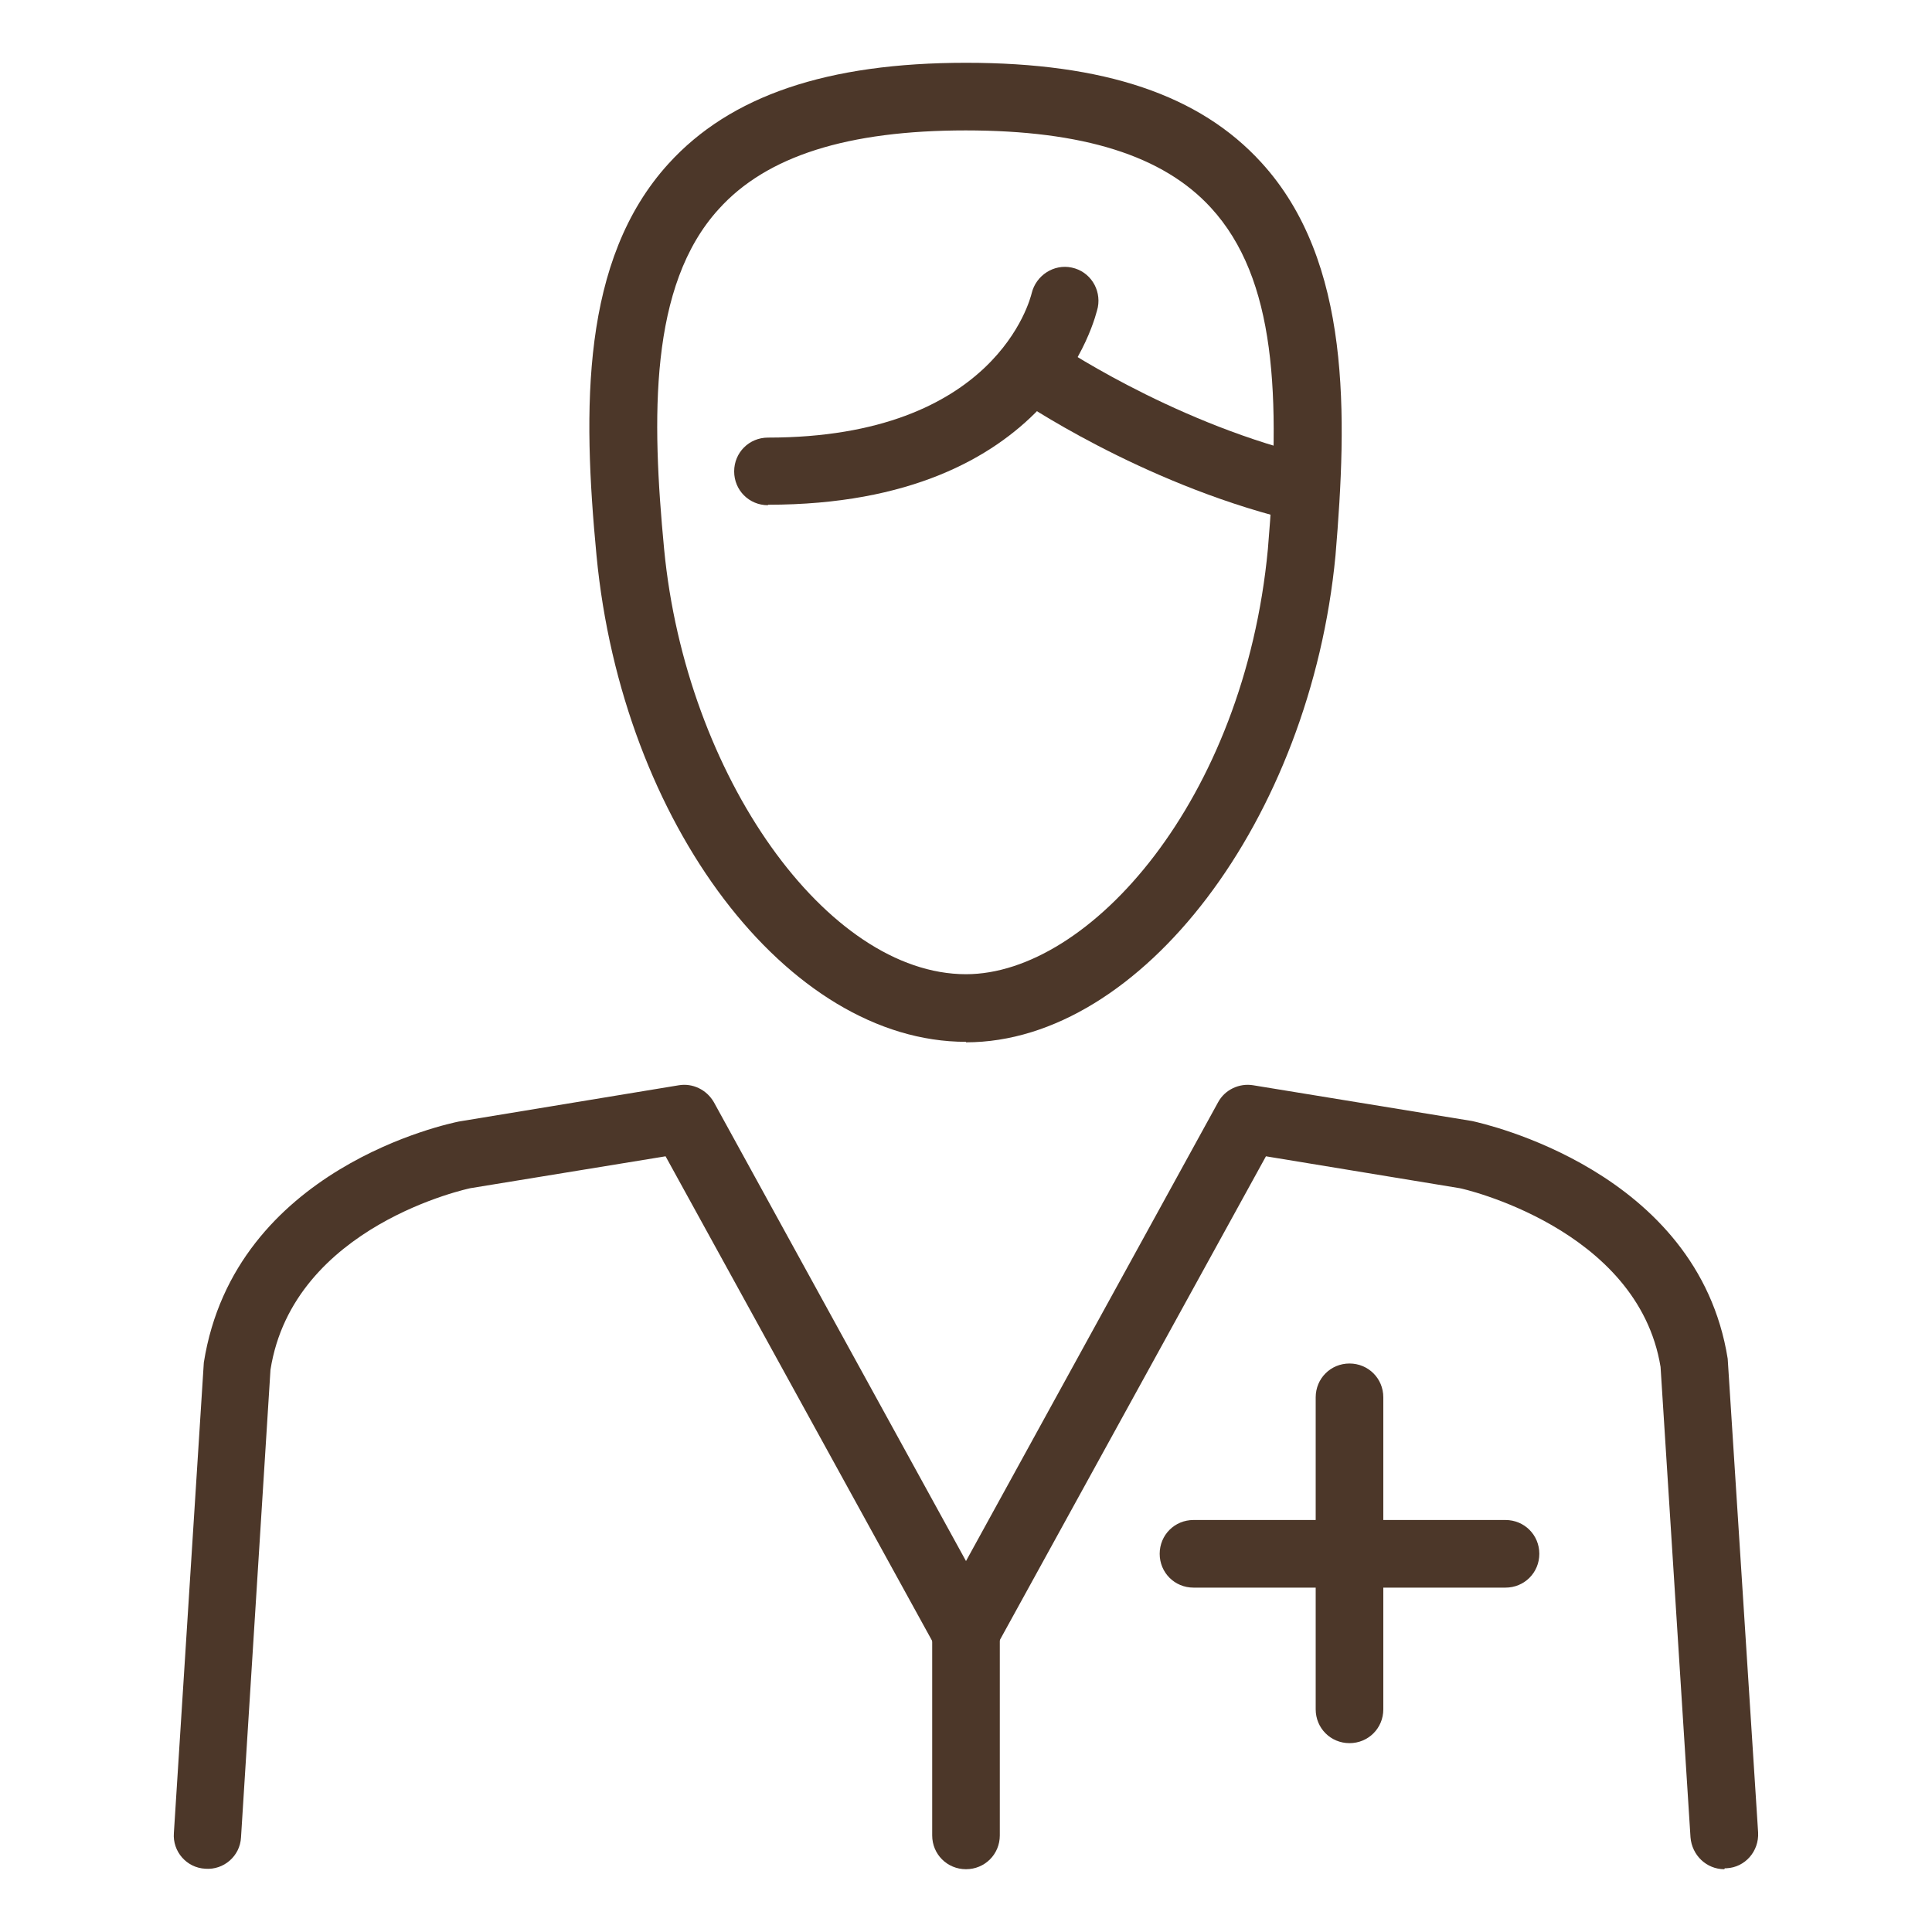
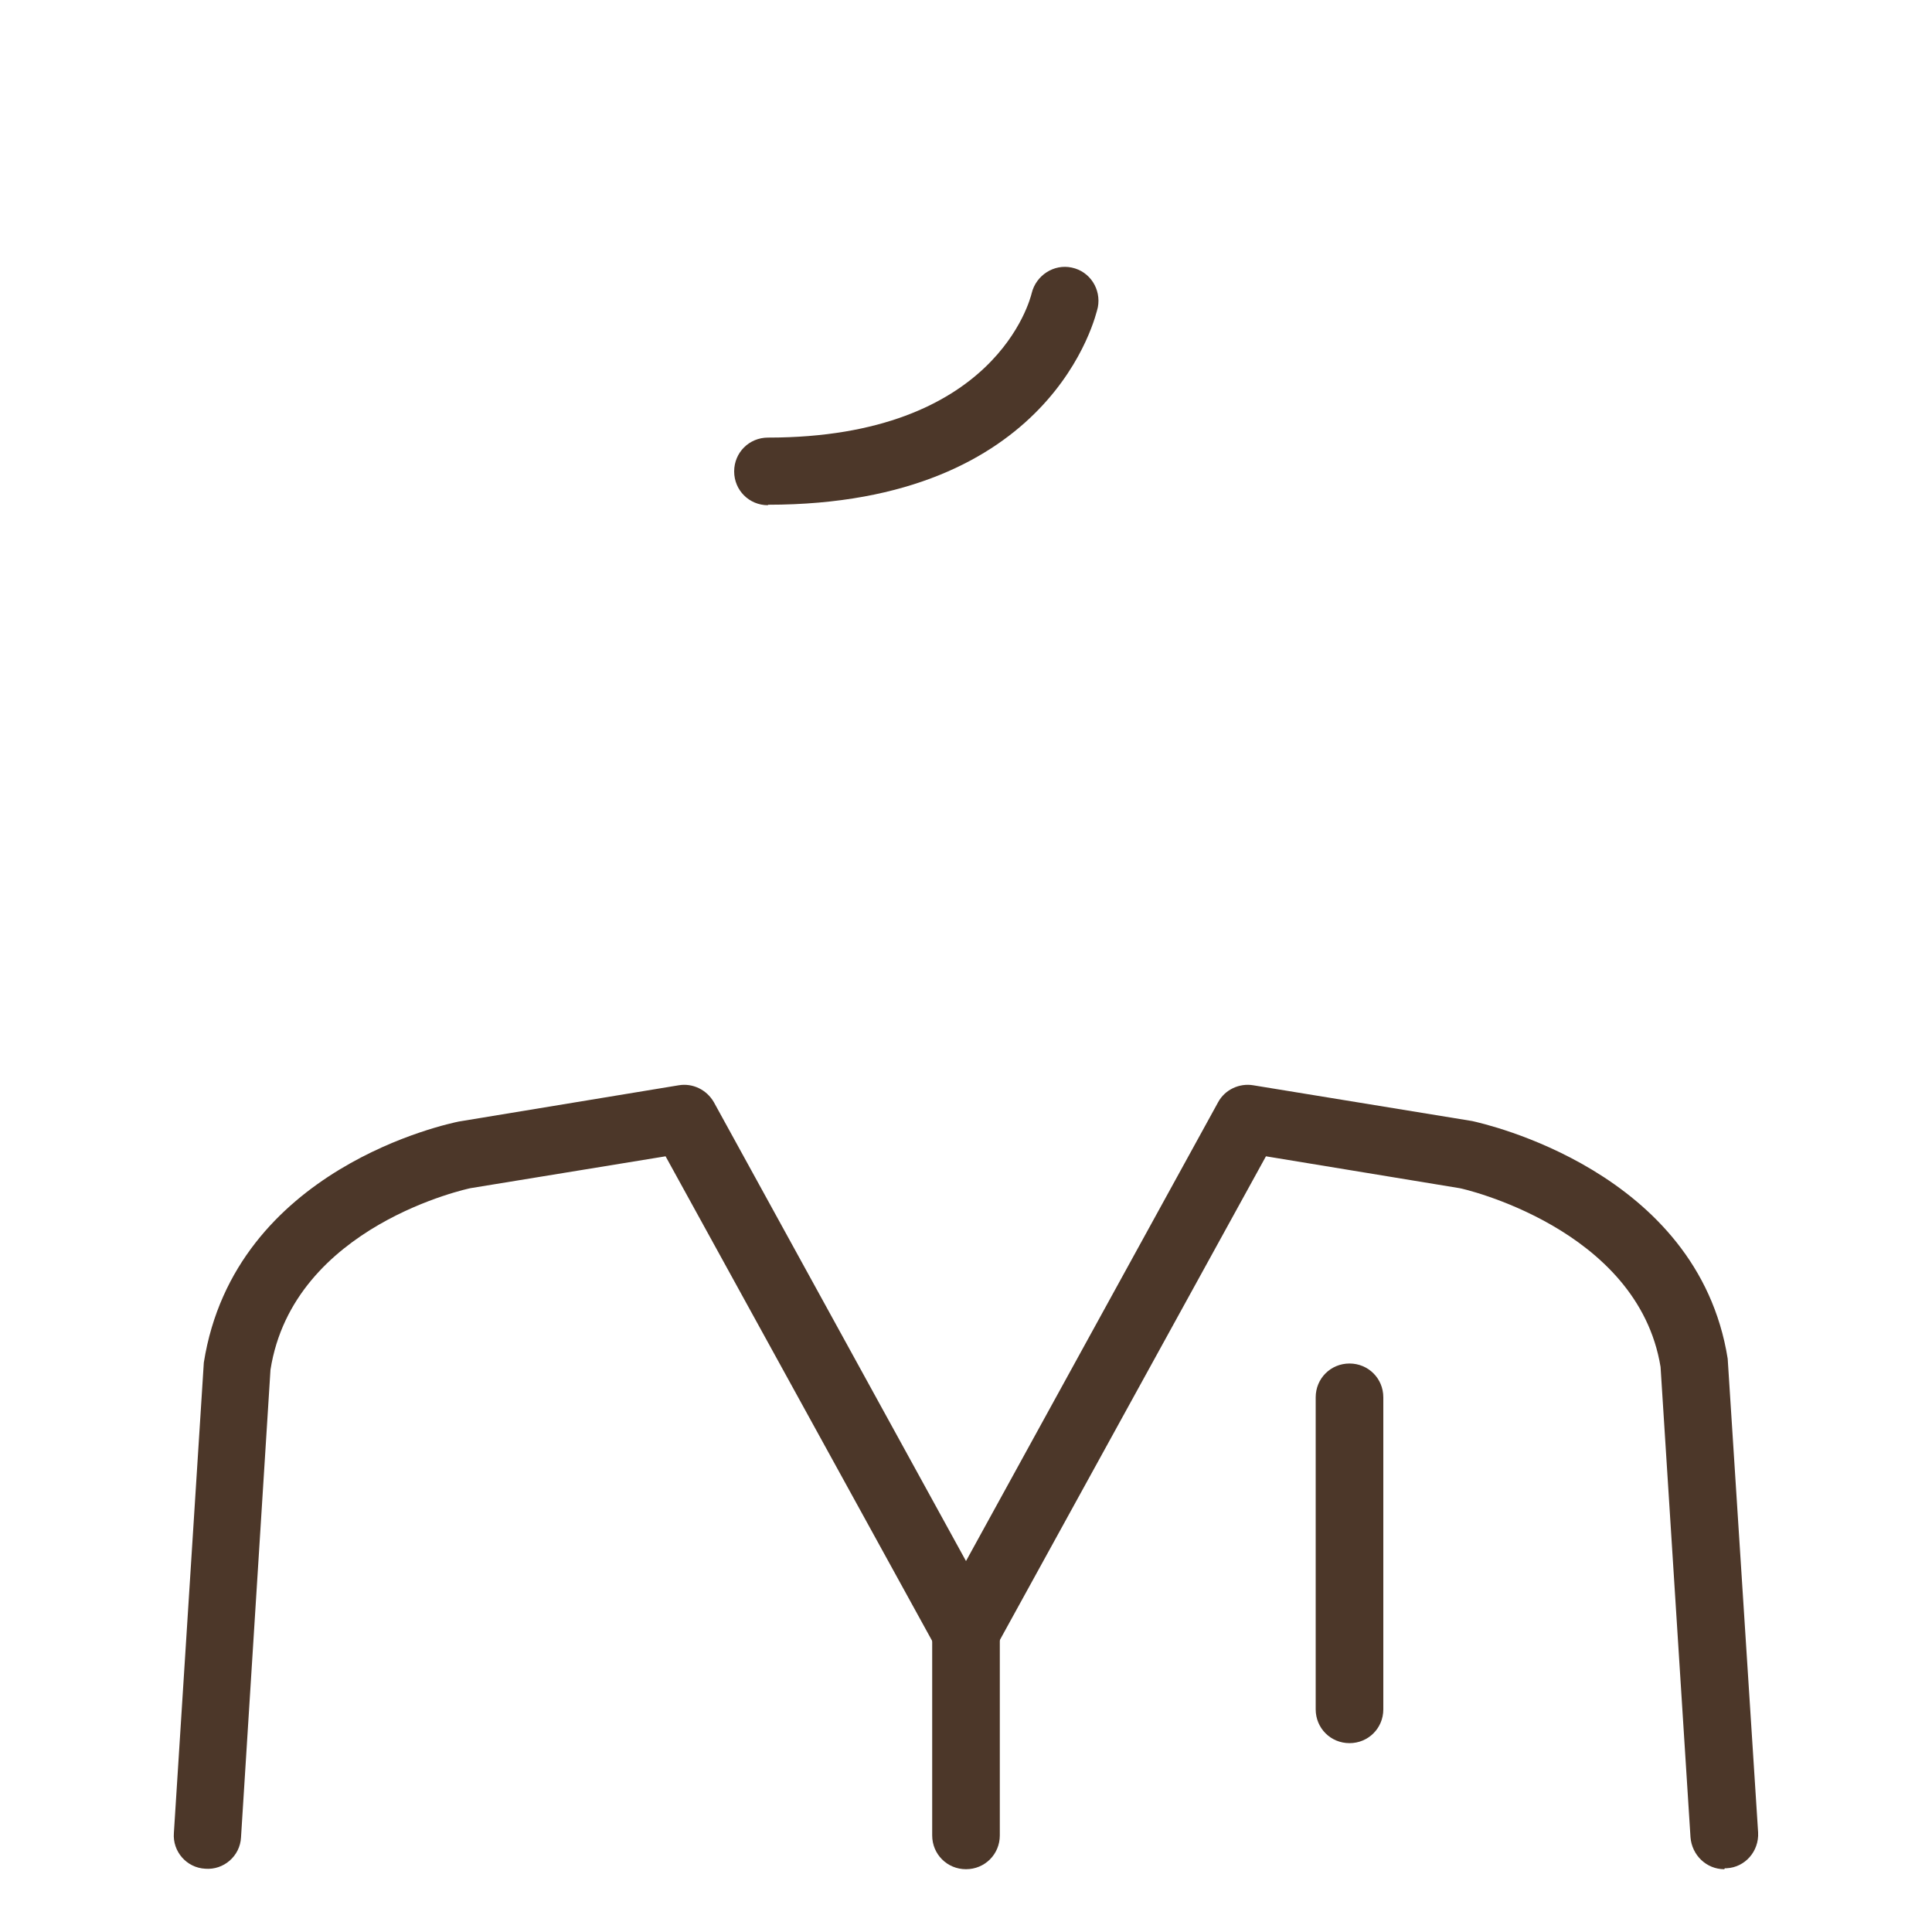
<svg xmlns="http://www.w3.org/2000/svg" id="Layer_1" viewBox="0 0 40 40">
  <defs>
    <style>.cls-1{fill:#4C3729;}</style>
  </defs>
  <path class="cls-1" d="M27.94,36.09c-.39,0-.7-.31-.7-.7v-6.46c0-.39.31-.7.7-.7s.7.31.7.7v6.46c0,.39-.31.7-.7.7Z" />
-   <path class="cls-1" d="M31.17,32.87h-6.46c-.39,0-.7-.31-.7-.7s.31-.7.7-.7h6.46c.39,0,.7.31.7.7s-.31.7-.7.7Z" />
  <path class="cls-1" d="M20,38.7c-.39,0-.7-.31-.7-.7v-4.59c0-.39.31-.7.7-.7s.7.31.7.7v4.59c0,.39-.31.7-.7.7Z" />
  <path class="cls-1" d="M35.7,38.7c-.37,0-.67-.29-.7-.66l-.62-9.74c-.47-2.88-4.13-3.7-4.16-3.7l-4.01-.66-5.6,10.18c-.25.45-.98.45-1.23,0l-5.6-10.18-4.04.66s-3.67.76-4.14,3.76l-.61,9.68c-.02.39-.36.68-.74.65-.39-.02-.68-.36-.65-.74l.62-9.74c.64-4.04,5.09-4.95,5.28-4.99l4.55-.75c.29-.05.58.09.73.35l5.22,9.5,5.22-9.5c.14-.26.44-.4.73-.35l4.53.74c.22.05,4.67,1.02,5.29,4.92l.63,9.81c.02.39-.27.72-.65.74-.02,0-.03,0-.04,0Z" />
-   <path class="cls-1" d="M20,21.57c-3.69,0-7.12-4.52-7.65-10.07-.29-3.04-.32-6.12,1.49-8.11,1.28-1.41,3.29-2.09,6.16-2.09s4.84.67,6.11,2.06c1.88,2.05,1.78,5.27,1.54,8.14-.52,5.46-4.02,10.08-7.65,10.08ZM20,2.7c-2.45,0-4.13.53-5.12,1.63-1.44,1.58-1.39,4.32-1.13,7.04.45,4.69,3.37,8.8,6.25,8.8,2.56,0,5.76-3.61,6.25-8.8.27-3.18.17-5.6-1.18-7.07-.99-1.08-2.65-1.6-5.08-1.6Z" />
  <path class="cls-1" d="M15.9,10.46c-.39,0-.7-.31-.7-.7s.31-.7.7-.7c4.72,0,5.43-2.87,5.46-2.99.09-.37.46-.61.83-.53.38.08.61.45.54.82-.04.17-.93,4.09-6.83,4.09Z" />
-   <path class="cls-1" d="M26.83,10.77c-.06,0-.11,0-.17-.02-3.07-.77-5.53-2.45-5.63-2.52-.32-.22-.4-.66-.18-.97.22-.32.66-.4.97-.18.02.02,2.36,1.61,5.17,2.32.38.09.6.47.51.85-.08.32-.37.53-.68.53Z" />
+   <path class="cls-1" d="M26.83,10.77Z" />
</svg>